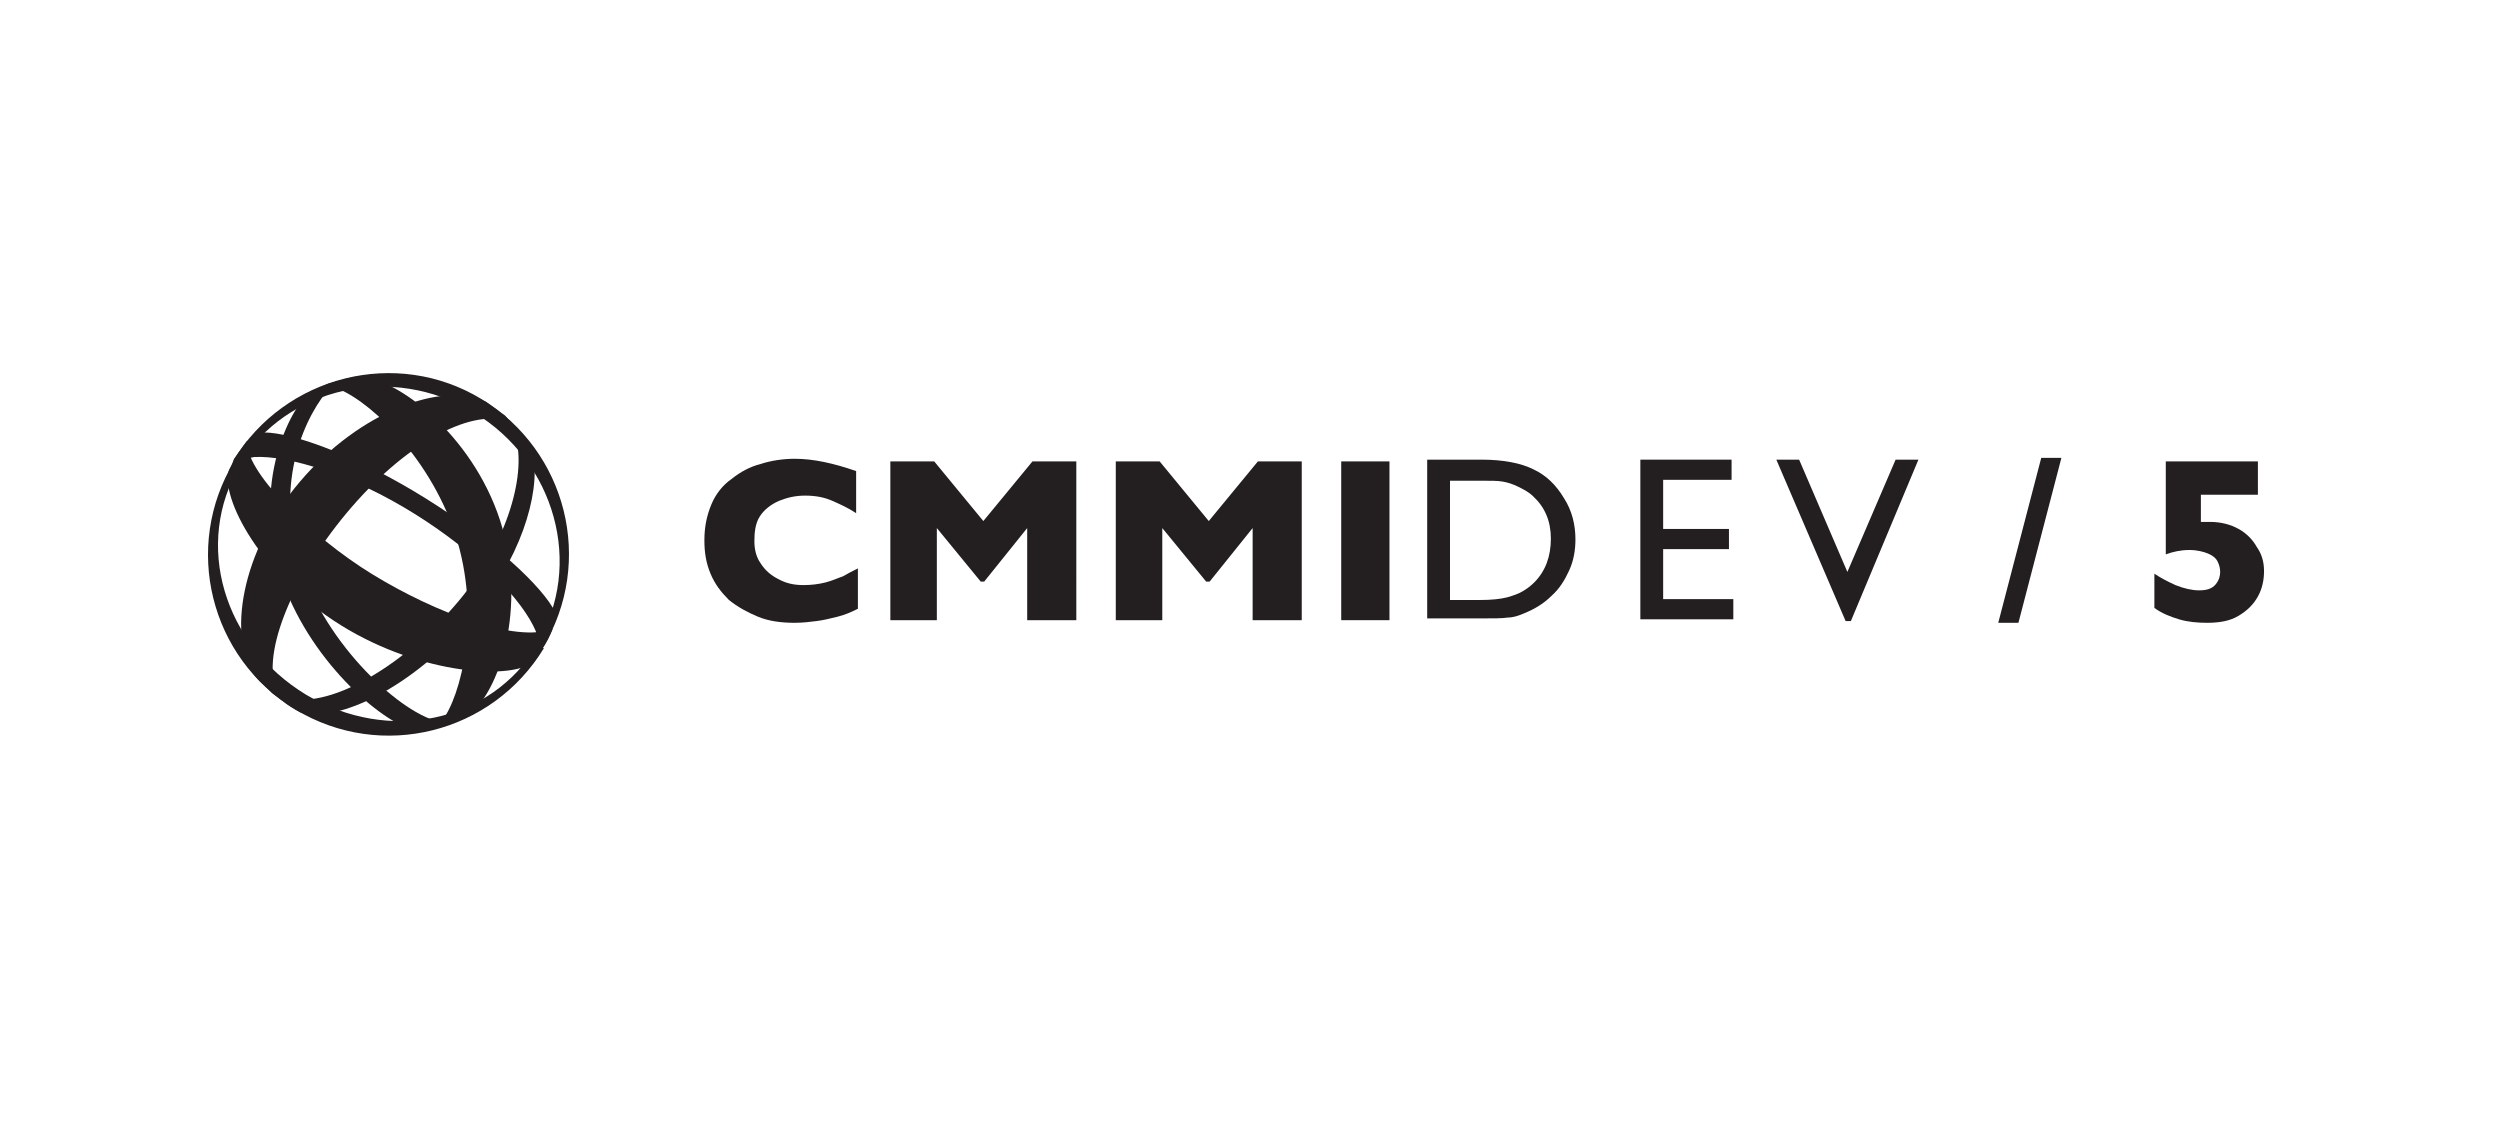
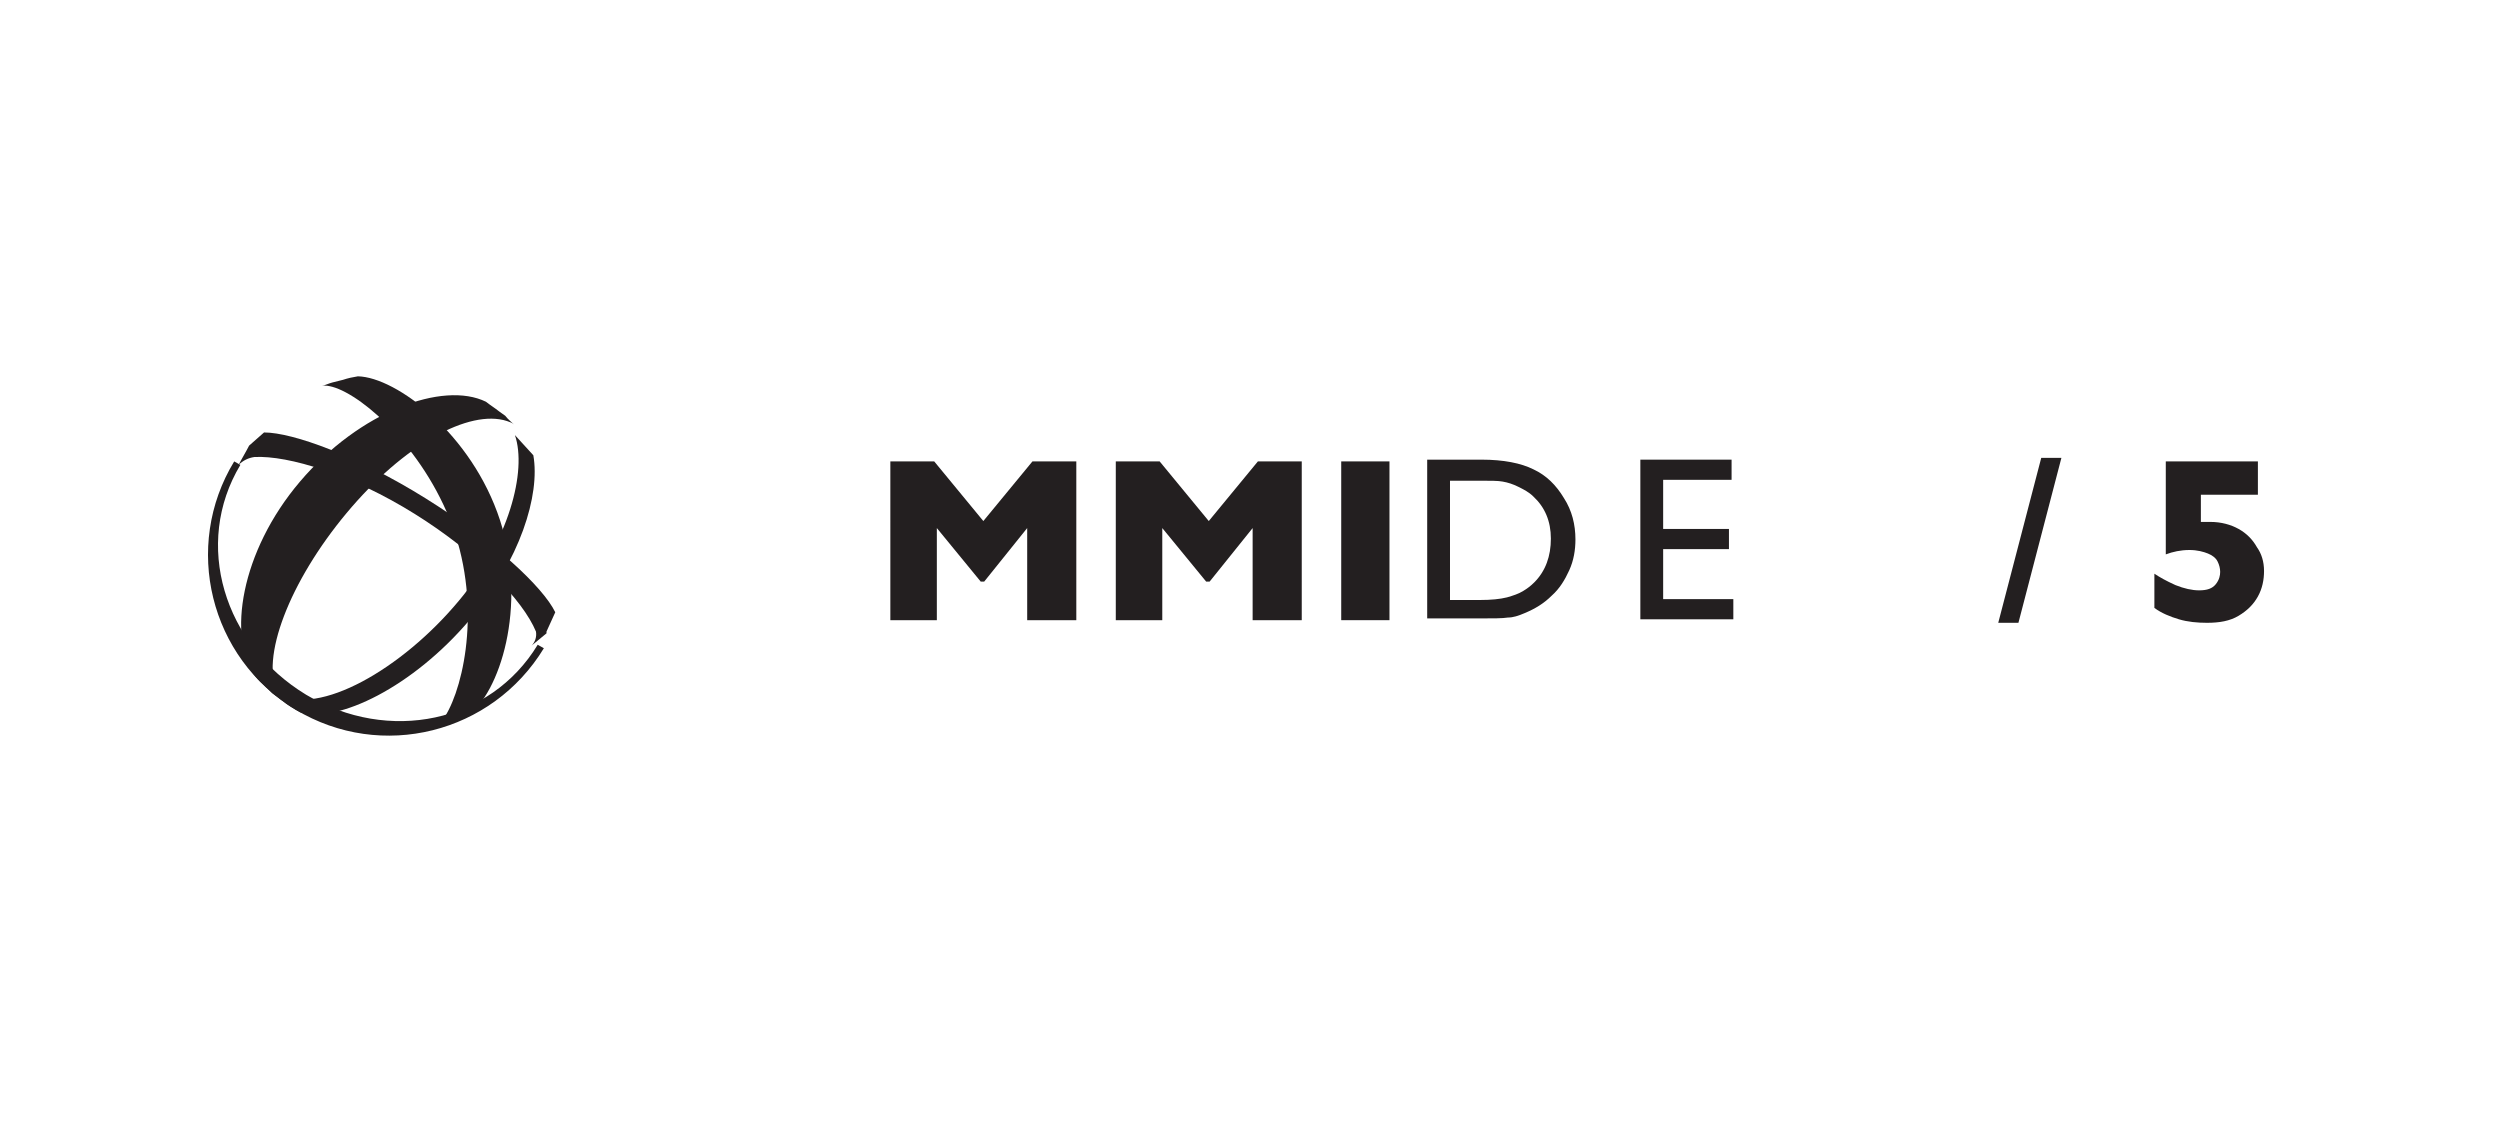
<svg xmlns="http://www.w3.org/2000/svg" version="1.1" id="Layer_1" x="0px" y="0px" viewBox="0 0 285 130" enable-background="new 0 0 285 130" xml:space="preserve">
  <rect x="0" fill="#FFFFFF" width="285.3" height="130" />
  <g id="Layer_2_1_">
    <g>
      <g id="Layer_1-2_9_">
        <path fill="#231F20" d="M58.7,49.6c1.4,4.1-0.7,12.1-6.4,18.9c-6.5,7.8-16,13.2-20.6,10.6c0.1,0.3,0.3,0.6,0.5,0.8     c0.6,0.5,1.3,0.9,2,1.3c4.3,1.3,12.9-2.9,19.4-10.6c5.7-6.7,8-14.2,7.2-18.7L58.7,49.6z" />
-         <path fill="#231F20" d="M35.2,44.8C32.4,47.5,28.9,56,32,65.6c3,9.4,11.4,16.8,15.4,17.7c0.4,0.1,0.8,0.1,1.2,0l0,0     c0.6-0.1,1.2-0.5,1.6-1l0,0c-4.3-0.8-13-8.6-16-18c-3-9.3,0.6-17.1,3.6-20.3l0,0L35.2,44.8z" />
        <path fill="#231F20" d="M28.4,50.8c-0.3,0.6-0.9,1.6-1.2,2.2c0.5-0.5,1.1-0.8,1.8-0.9c3.9-0.2,11.1,2,18.3,6.5S59.6,68.4,61.1,72     c0.1,0.6-0.1,1.2-0.5,1.6l1.7-1.4V72l1-2.2c-1.4-2.9-7.1-8.2-14.8-13s-15.1-7.5-18.4-7.5L28.4,50.8z" />
-         <path fill="#231F20" d="M54,47c9.3,5.6,12.6,17.4,7.2,26.4l0.7,0.4c5.9-9.8,2.7-22.4-7-28.3s-22.4-2.7-28.3,7l0.7,0.4     C32.7,44.1,44.7,41.4,54,47z" />
        <path fill="#231F20" d="M33.7,80.9c9.8,5.9,22.4,2.7,28.3-7l-0.7-0.4c-5.4,8.9-17,11.3-26.4,5.7C25.5,73.5,22,62,27.4,53     l-0.7-0.4C20.8,62.3,23.9,75,33.7,80.9z" />
        <path fill="#231F20" d="M57.6,47.4l-0.7-0.5c-0.5-0.4-1-0.7-1.5-1.1c-4.9-2.4-14.4,1.1-21.2,9.1s-8.3,17.8-5.1,22.2     c0.4,0.5,0.9,0.9,1.3,1.3L31,79c0.4,0.3,0.8,0.6,1.2,0.9c-0.2-0.3-0.4-0.5-0.5-0.8c-2.1-4,1.3-12.8,7.8-20.6s14-11.9,18.3-10.5     c0.3,0.1,0.6,0.2,0.8,0.4C58.3,48.1,57.9,47.8,57.6,47.4z" />
        <path fill="#231F20" d="M57,59.3C53.8,49.5,45.2,43,40.8,42.9c-0.6,0.1-1.1,0.2-1.7,0.4c-0.4,0.1-0.8,0.2-1.2,0.3     s-0.8,0.3-1.2,0.4c0.4-0.1,0.8,0,1.2,0.1c3.6,1,10.9,7.5,14,16.8c3,9.3,0.7,18.5-1.6,21.4c-0.2,0.3-0.5,0.6-0.9,0.8     c0.4-0.1,0.8-0.2,1.2-0.4c0.4-0.1,0.8-0.3,1.1-0.4c0.5-0.2,1.1-0.4,1.6-0.7C56.9,79.1,60.2,69.2,57,59.3z" />
-         <path fill="#231F20" d="M26.4,53c-0.1,0.2-0.2,0.4-0.3,0.6c-1,3.1,3.6,12,12.8,17.7s19.8,6.3,22.1,4l0.4-0.6l0.4-0.7     c0.5-0.7,0.9-1.5,1.2-2.3c-4.2,1.6-13.3-1.8-20.5-6.2s-14.8-12-14.3-15.3c-0.5,0.7-1,1.4-1.5,2.1L26.4,53z" />
      </g>
    </g>
  </g>
  <g>
    <g>
-       <path fill="#231F20" d="M97.8,69.4c-0.8,0.4-1.5,0.7-2.3,0.9c-0.8,0.2-1.6,0.4-2.4,0.5S91.5,71,90.6,71c-1.6,0-3-0.2-4.2-0.7    s-2.3-1.1-3.3-1.9c-0.9-0.9-1.6-1.8-2.1-3s-0.7-2.4-0.7-3.8c0-1.6,0.3-2.9,0.8-4.1c0.5-1.2,1.3-2.2,2.3-2.9c1-0.8,2.1-1.4,3.3-1.7    c1.2-0.4,2.6-0.6,3.9-0.6c2.1,0,4.4,0.5,7,1.4v4.8c-0.9-0.6-1.8-1-2.7-1.4s-1.9-0.6-3.1-0.6c-1.1,0-2,0.2-3,0.6    c-0.9,0.4-1.7,1-2.2,1.8S86,60.7,86,61.7c0,0.9,0.2,1.8,0.7,2.5c0.5,0.8,1.2,1.4,2,1.8c0.9,0.5,1.8,0.7,2.9,0.7    c0.9,0,1.7-0.1,2.5-0.3c0.8-0.2,1.4-0.5,2-0.7c0.5-0.3,1.1-0.6,1.7-0.9V69.4z" />
      <path fill="#231F20" d="M122.6,70.7h-5.5V60.2l-4.9,6.1h-0.4l-5-6.1v10.5h-5.3V52.6h5l5.6,6.8l5.6-6.8h5V70.7z" />
      <path fill="#231F20" d="M148.3,70.7h-5.5V60.2l-4.9,6.1h-0.4l-5-6.1v10.5h-5.3V52.6h5l5.6,6.8l5.6-6.8h5V70.7z" />
      <path fill="#231F20" d="M158.4,70.7h-5.5V52.6h5.5V70.7z" />
      <path fill="#231F20" d="M162.7,70.7V52.4h6.2c2.5,0,4.5,0.4,5.9,1.1c1.5,0.7,2.6,1.8,3.5,3.3c0.9,1.4,1.3,3,1.3,4.7    c0,1.2-0.2,2.4-0.7,3.5c-0.5,1.1-1.1,2.1-2,2.9c-0.9,0.9-1.9,1.5-3.1,2c-0.7,0.3-1.3,0.5-1.9,0.5c-0.6,0.1-1.7,0.1-3.3,0.1H162.7z     M168.6,54.8h-3.3v13.6h3.4c1.3,0,2.3-0.1,3.1-0.3c0.7-0.2,1.3-0.4,1.8-0.7s0.9-0.6,1.3-1c1.3-1.3,1.9-3,1.9-5c0-2-0.7-3.6-2-4.8    c-0.5-0.5-1.1-0.8-1.7-1.1c-0.6-0.3-1.2-0.5-1.8-0.6C170.8,54.8,169.9,54.8,168.6,54.8z" />
      <path fill="#231F20" d="M187,52.4h10.4v2.3h-7.8v5.6h7.5v2.3h-7.5v5.7h8v2.3H187V52.4z" />
-       <path fill="#231F20" d="M216.1,52.4h2.6L211,70.8h-0.6l-7.9-18.4h2.6l5.5,12.8L216.1,52.4z" />
      <path fill="#231F20" d="M235,52.2L230.1,71h-2.3l4.9-18.8H235z" />
      <path fill="#231F20" d="M258.1,65.1c0,1-0.2,2-0.7,2.9c-0.5,0.9-1.2,1.6-2.2,2.2S253,71,251.6,71c-1.1,0-2.2-0.1-3.2-0.4    c-1-0.3-2-0.7-2.8-1.3v-3.9c0.6,0.4,1.3,0.8,2.4,1.3c1,0.4,1.9,0.6,2.7,0.6c0.9,0,1.5-0.2,1.9-0.7c0.4-0.5,0.5-1,0.5-1.4    c0-0.4-0.1-0.8-0.3-1.2c-0.2-0.4-0.6-0.7-1.1-0.9s-1.2-0.4-2.1-0.4c-1,0-1.9,0.2-2.7,0.5V52.6h10.5v3.8h-6.5v3.1    c0.1,0,0.3,0,0.4,0c0.2,0,0.3,0,0.3,0s0.2,0,0.4,0c1.2,0,2.3,0.3,3.2,0.8c0.9,0.5,1.6,1.2,2.1,2.1C257.8,63.1,258.1,64,258.1,65.1    z" />
    </g>
  </g>
</svg>